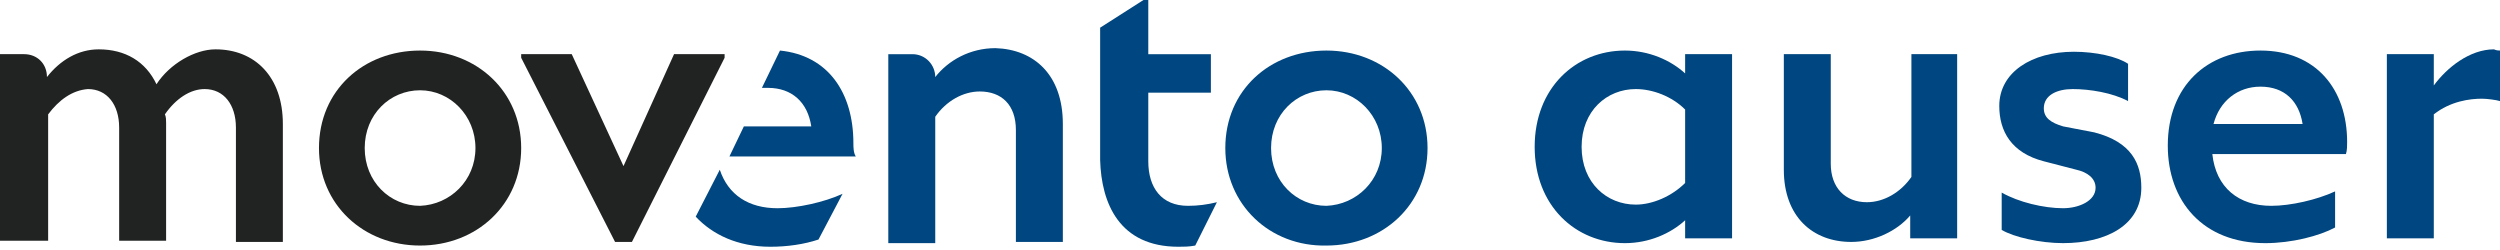
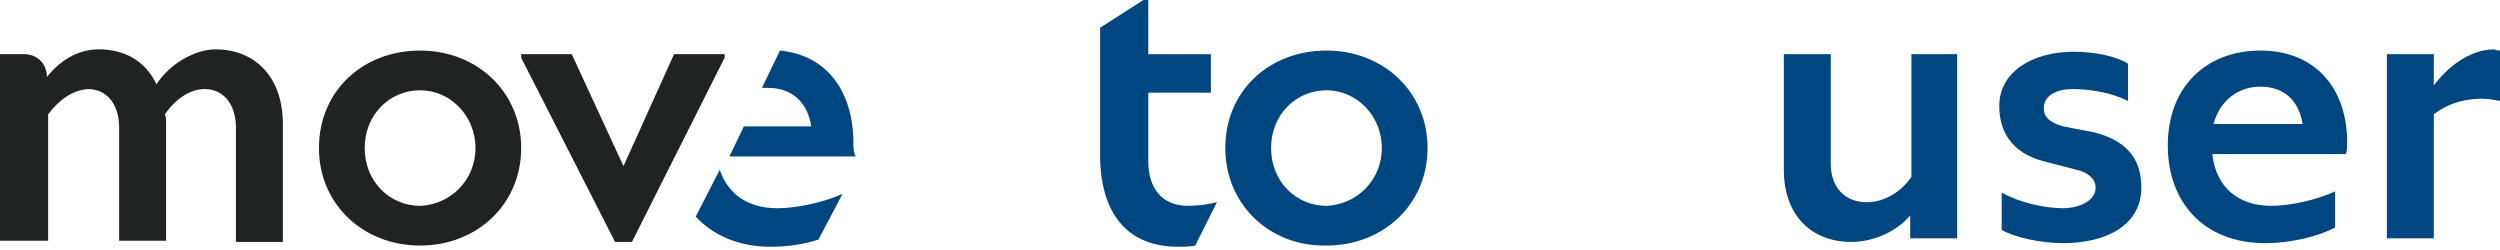
<svg xmlns="http://www.w3.org/2000/svg" width="190" height="19" viewBox="0 0 190 19" fill="none">
  <g clip-path="url(#clip0_707_60)">
-     <path d="M128.07 4.116H131.637V18.113H128.07V16.741C126.972 17.747 125.325 18.479 123.496 18.479C119.745 18.479 116.635 15.643 116.635 11.16C116.635 6.678 119.745 3.842 123.496 3.842C125.325 3.842 126.972 4.574 128.07 5.58V4.116ZM128.07 13.905V8.324C127.063 7.318 125.6 6.769 124.319 6.769C122.123 6.769 120.202 8.416 120.202 11.16C120.202 13.905 122.123 15.551 124.319 15.551C125.6 15.551 127.063 14.911 128.07 13.905Z" fill="#004680" />
    <path d="M145.176 4.116H148.744V18.113H145.176V16.375C144.17 17.564 142.432 18.387 140.694 18.387C137.766 18.387 135.571 16.466 135.571 12.898V4.116H139.138V12.441C139.138 14.271 140.236 15.368 141.883 15.368C143.163 15.368 144.444 14.636 145.267 13.447V4.116H145.176Z" fill="#004680" />
    <path d="M152.128 17.472V14.636C153.409 15.368 155.33 15.825 156.794 15.825C157.983 15.825 159.264 15.277 159.264 14.27C159.264 13.539 158.623 13.081 157.8 12.898L155.33 12.258C152.86 11.617 151.945 9.971 151.945 8.05C151.945 5.488 154.415 3.933 157.617 3.933C159.264 3.933 160.91 4.299 161.733 4.848V7.684C160.544 7.044 158.806 6.769 157.525 6.769C156.336 6.769 155.33 7.227 155.33 8.233C155.33 8.965 155.879 9.331 156.794 9.605L159.172 10.062C162.008 10.794 162.74 12.441 162.74 14.27C162.74 17.106 160.087 18.478 156.794 18.478C155.056 18.478 153.043 18.021 152.128 17.472Z" fill="#004680" />
    <path d="M178.382 10.794C178.382 11.069 178.382 11.435 178.291 11.709H168.137C168.411 14.271 170.149 15.643 172.619 15.643C174.083 15.643 176.095 15.185 177.467 14.545V17.289C176.278 17.93 174.174 18.479 172.162 18.479C167.405 18.479 164.752 15.277 164.752 11.069C164.752 6.495 167.771 3.842 171.796 3.842C176.004 3.842 178.382 6.769 178.382 10.794ZM168.228 9.422H174.997C174.723 7.684 173.625 6.586 171.796 6.586C170.058 6.586 168.686 7.684 168.228 9.422Z" fill="#004680" />
    <path d="M190 3.842V7.684C189.726 7.593 188.994 7.501 188.628 7.501C187.713 7.501 186.25 7.684 184.969 8.69V18.113H181.401V4.116H184.969V6.495C185.975 5.123 187.713 3.75 189.543 3.75C189.726 3.842 189.909 3.842 190 3.842Z" fill="#004680" />
    <path d="M21.497 9.422V18.387H17.93V9.697C17.93 7.958 17.015 6.769 15.551 6.769C14.454 6.769 13.356 7.501 12.533 8.69C12.624 8.873 12.624 9.148 12.624 9.331V18.296H9.056V9.697C9.056 7.958 8.142 6.769 6.678 6.769C5.489 6.861 4.482 7.593 3.659 8.69V18.296H0V4.116H1.83C2.836 4.116 3.568 4.848 3.568 5.854C4.574 4.574 5.946 3.75 7.501 3.75C9.514 3.75 11.069 4.665 11.892 6.403C12.898 4.848 14.819 3.75 16.375 3.75C19.393 3.75 21.497 5.854 21.497 9.422Z" fill="#212322" />
    <path d="M24.242 11.252C24.242 6.861 27.626 3.842 31.926 3.842C36.225 3.842 39.61 6.952 39.61 11.252C39.61 15.551 36.225 18.662 31.926 18.662C27.626 18.662 24.242 15.551 24.242 11.252ZM36.134 11.252C36.134 8.782 34.213 6.861 31.926 6.861C29.639 6.861 27.718 8.69 27.718 11.252C27.718 13.813 29.639 15.643 31.926 15.643C34.213 15.551 36.134 13.722 36.134 11.252Z" fill="#212322" />
    <path d="M93.124 11.252C93.124 6.861 96.509 3.842 100.809 3.842C105.108 3.842 108.493 6.952 108.493 11.252C108.493 15.551 105.108 18.662 100.809 18.662C96.509 18.753 93.124 15.551 93.124 11.252ZM105.017 11.252C105.017 8.782 103.096 6.861 100.809 6.861C98.522 6.861 96.601 8.69 96.601 11.252C96.601 13.813 98.522 15.643 100.809 15.643C103.096 15.551 105.017 13.722 105.017 11.252Z" fill="#004680" />
    <path d="M51.228 4.116H55.07V4.391L48.026 18.387H46.745L39.61 4.391V4.116H43.452L47.386 12.624L51.228 4.116Z" fill="#212322" />
-     <path d="M80.776 9.422V18.387H77.208V9.88C77.208 7.959 76.11 6.952 74.464 6.952C73.183 6.952 71.902 7.684 71.079 8.873V18.479H67.511V4.117H69.341C70.347 4.117 71.079 4.94 71.079 5.855C72.085 4.574 73.732 3.659 75.653 3.659C78.58 3.751 80.776 5.672 80.776 9.422Z" fill="#004680" />
    <path d="M89.557 18.753C89.923 18.753 90.381 18.753 90.838 18.662L92.485 15.368C91.753 15.551 91.021 15.643 90.289 15.643C88.277 15.643 87.27 14.271 87.27 12.258V7.044H92.027V4.117H87.27V0H86.904L83.611 2.104V12.167C83.703 15.46 85.075 18.753 89.557 18.753Z" fill="#004680" />
    <path d="M64.035 14.728C62.663 15.368 60.559 15.826 59.095 15.826C56.9 15.826 55.344 14.819 54.704 12.898L52.874 16.466C54.155 17.838 56.076 18.753 58.546 18.753C59.827 18.753 61.108 18.57 62.205 18.204L64.035 14.728Z" fill="#004680" />
    <path d="M64.858 10.886C64.858 7.044 62.937 4.208 59.278 3.842L57.906 6.678H58.363C60.193 6.678 61.382 7.776 61.657 9.605H56.534L55.436 11.892H65.041C64.858 11.618 64.858 11.16 64.858 10.886Z" fill="#004680" />
  </g>
  <defs>
    <clipPath id="clip0_707_60">
      <rect width="190" height="18.753" fill="white" />
    </clipPath>
  </defs>
</svg>